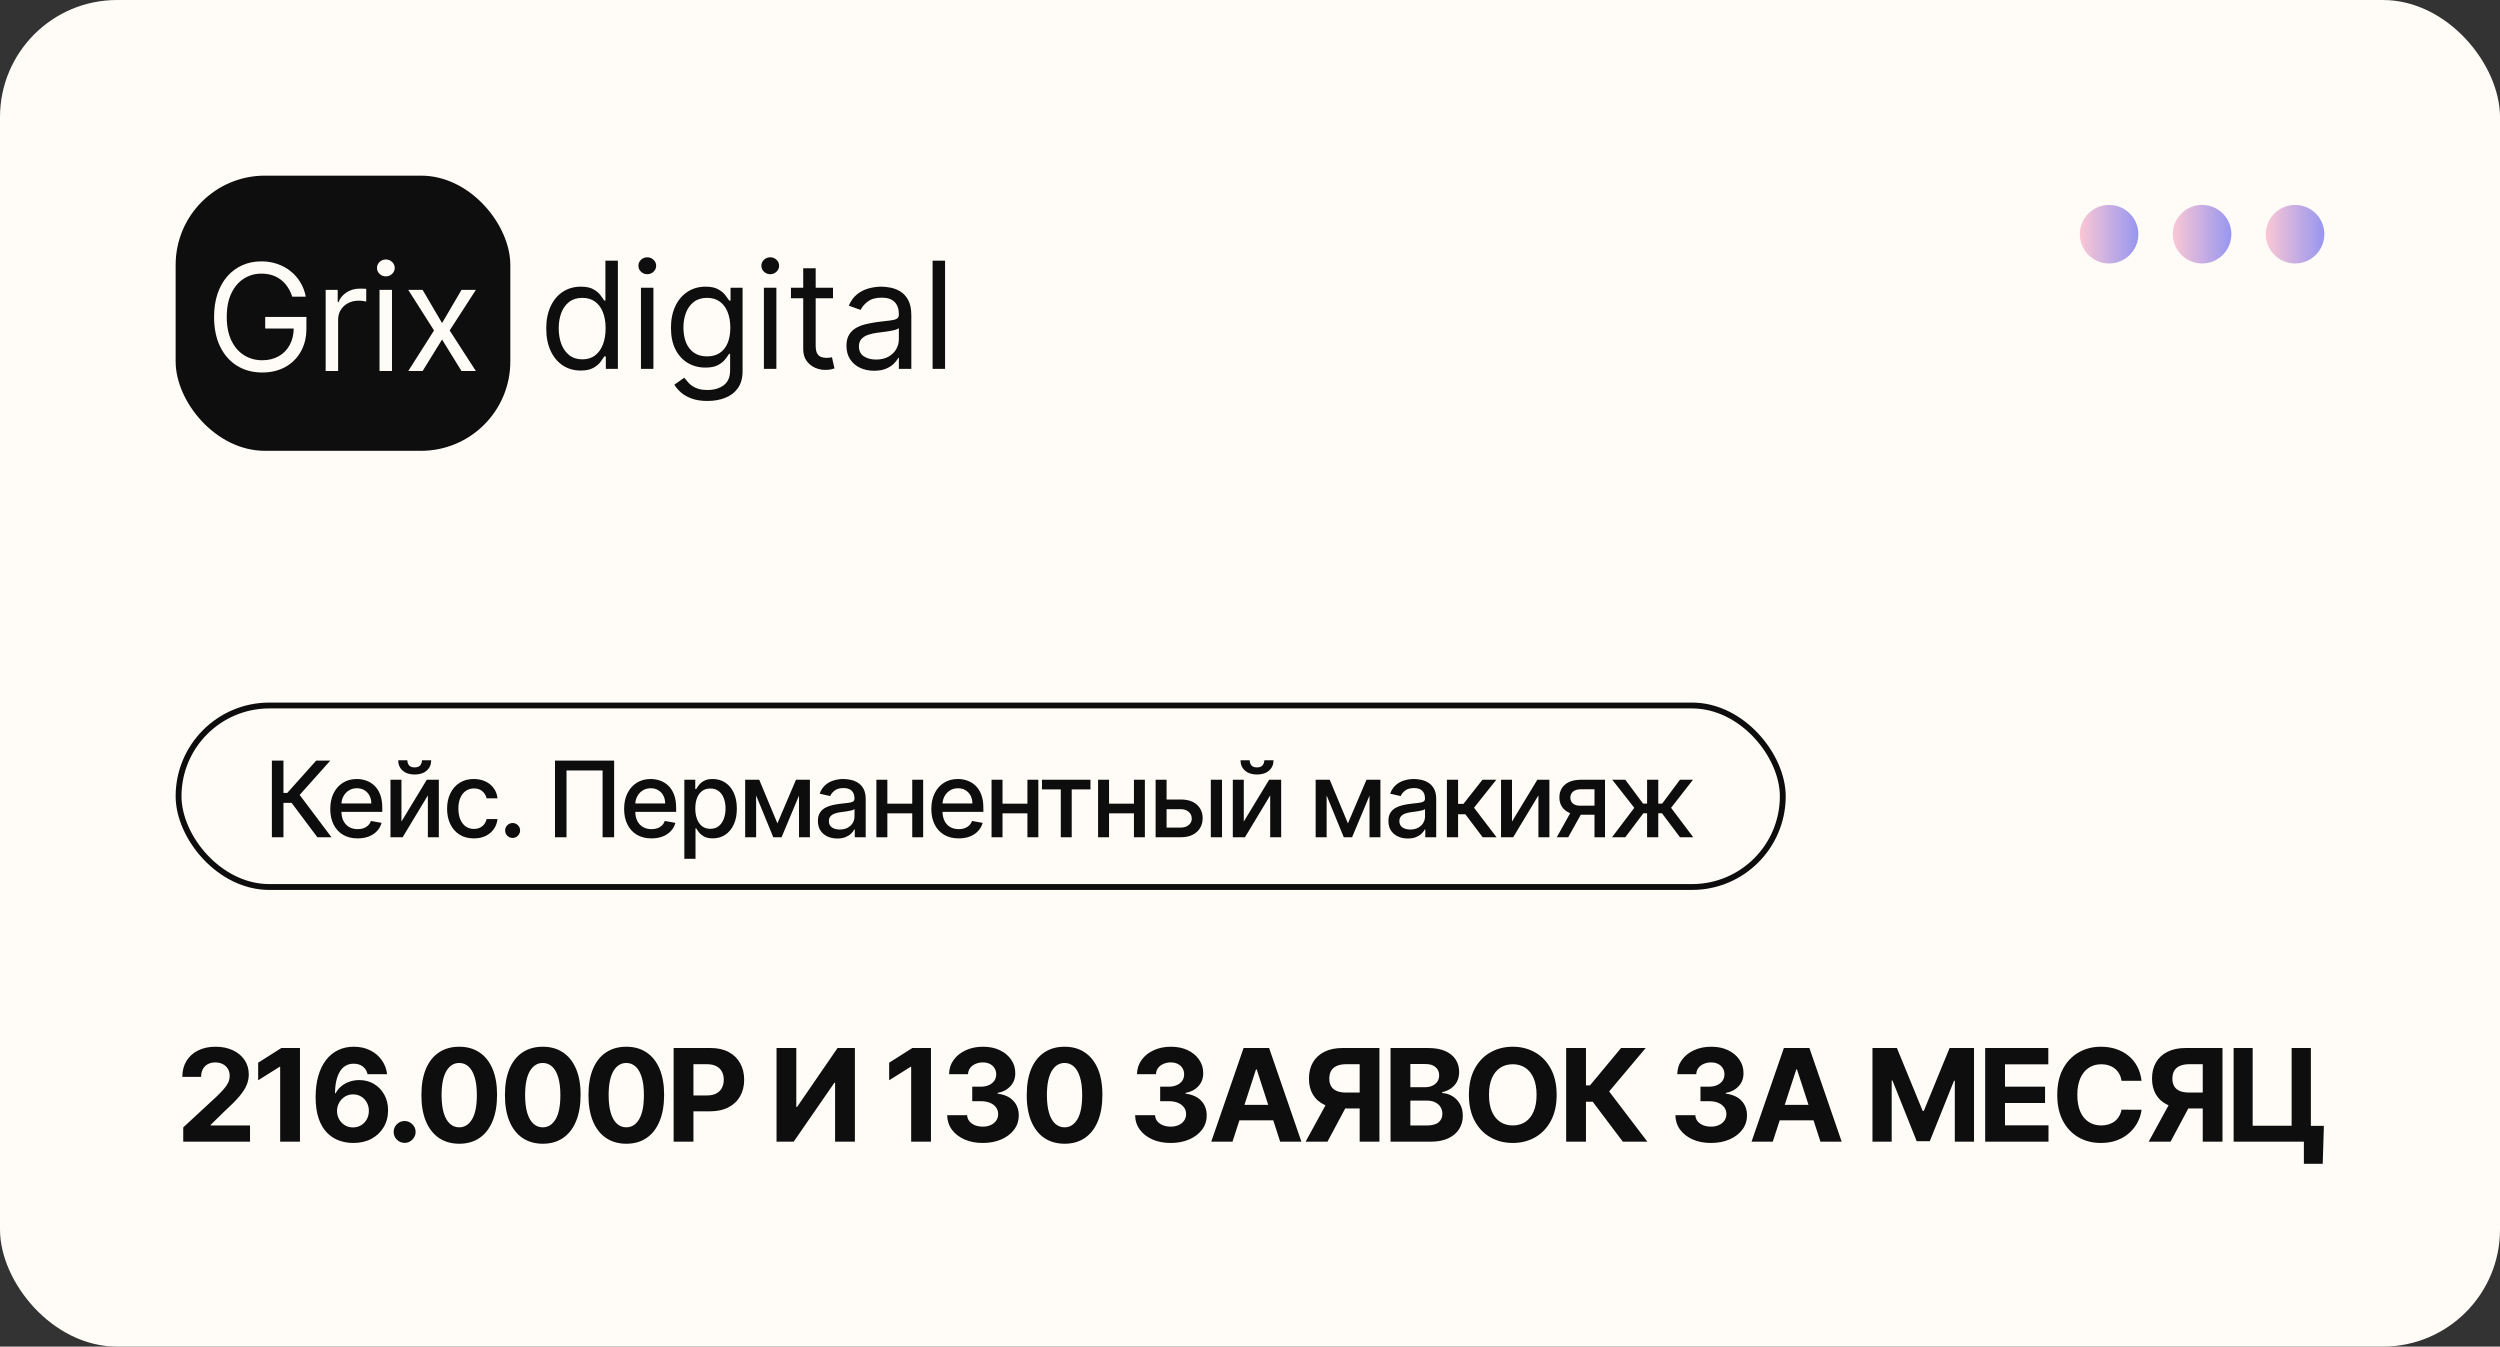
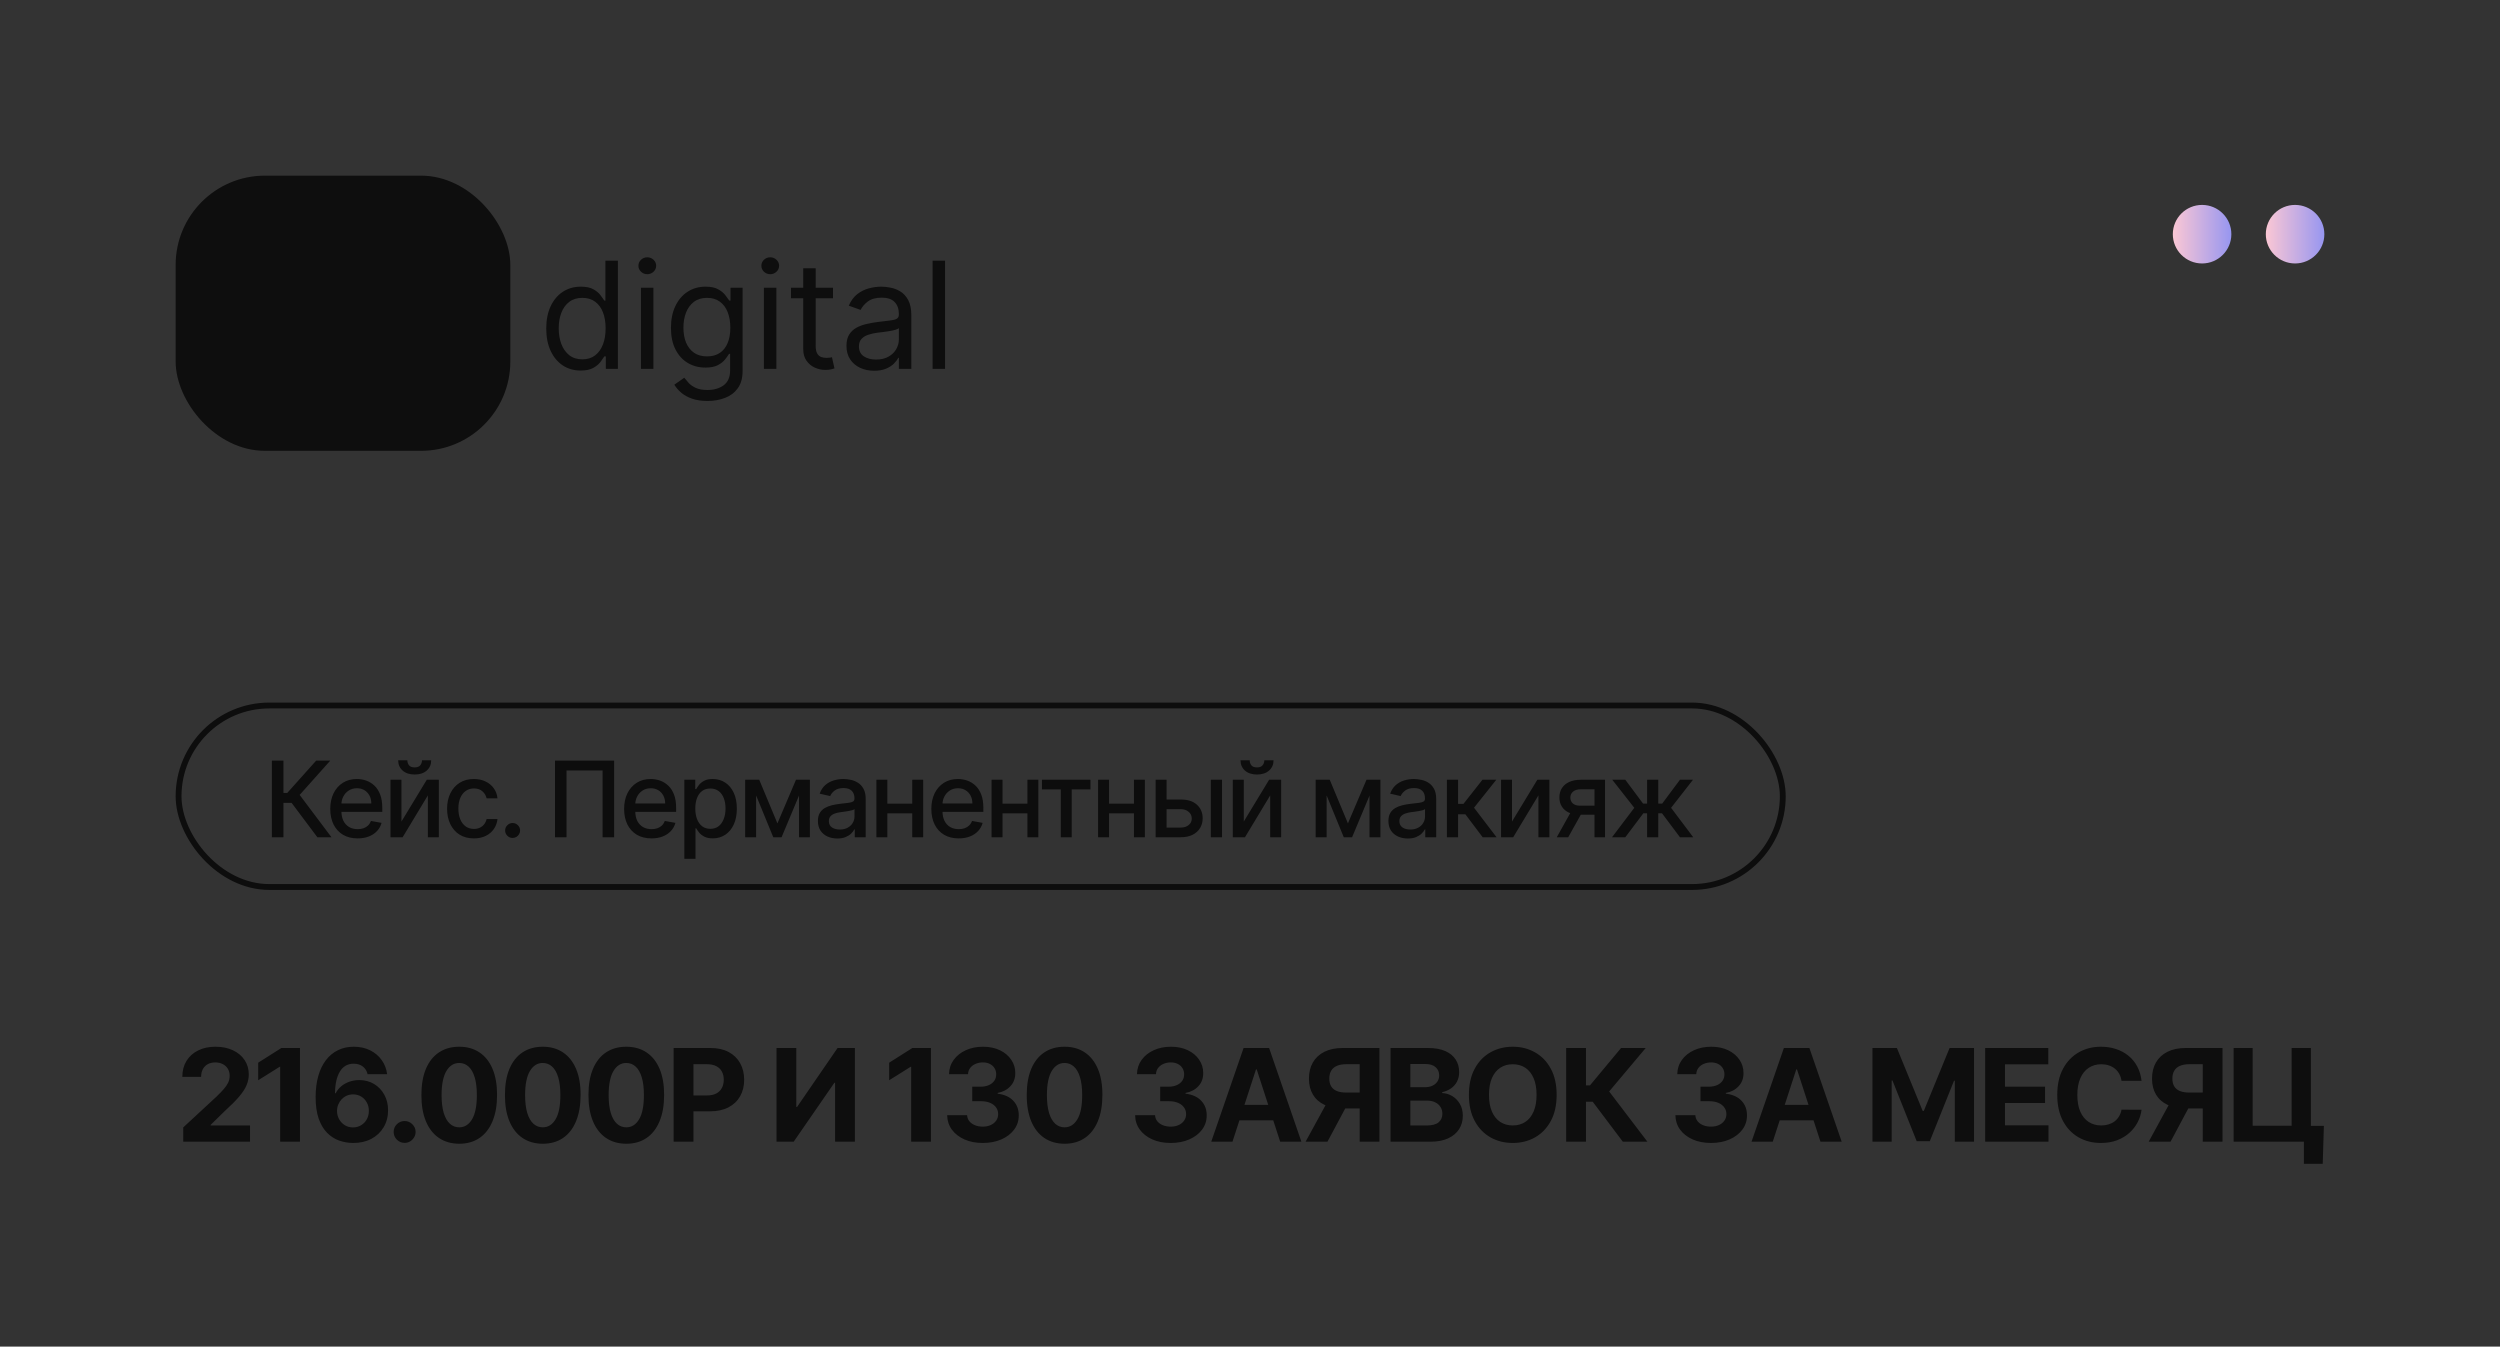
<svg xmlns="http://www.w3.org/2000/svg" width="427" height="230" viewBox="0 0 427 230" fill="none">
  <rect x="0" y="0" width="427" height="230" fill="#333333" stroke="none" />
-   <rect width="427" height="230" rx="20" fill="#FFFCF7" />
  <rect x="30" y="30" width="57.162" height="47" rx="15.248" fill="#0E0E0E" />
-   <path d="M49.916 50.668C49.718 50.061 49.456 49.517 49.131 49.035C48.812 48.548 48.43 48.133 47.985 47.79C47.546 47.448 47.047 47.186 46.488 47.005C45.928 46.825 45.315 46.735 44.647 46.735C43.553 46.735 42.557 47.018 41.661 47.583C40.765 48.148 40.052 48.981 39.523 50.082C38.994 51.183 38.729 52.533 38.729 54.133C38.729 55.733 38.997 57.083 39.532 58.184C40.067 59.284 40.792 60.117 41.706 60.683C42.62 61.248 43.649 61.531 44.792 61.531C45.85 61.531 46.782 61.305 47.588 60.854C48.4 60.397 49.032 59.753 49.483 58.923C49.94 58.087 50.169 57.104 50.169 55.973L50.854 56.118H45.297V54.133H52.334V56.118C52.334 57.639 52.009 58.962 51.359 60.087C50.716 61.212 49.826 62.084 48.689 62.703C47.558 63.317 46.259 63.624 44.792 63.624C43.156 63.624 41.718 63.239 40.479 62.469C39.246 61.699 38.284 60.604 37.592 59.185C36.907 57.766 36.564 56.081 36.564 54.133C36.564 52.671 36.759 51.357 37.15 50.19C37.547 49.017 38.106 48.019 38.828 47.195C39.55 46.371 40.404 45.739 41.39 45.3C42.377 44.861 43.462 44.642 44.647 44.642C45.622 44.642 46.53 44.789 47.372 45.084C48.22 45.373 48.975 45.785 49.636 46.32C50.304 46.849 50.86 47.484 51.305 48.224C51.75 48.957 52.057 49.772 52.226 50.668H49.916ZM55.623 63.371V49.514H57.68V51.607H57.824C58.077 50.921 58.534 50.365 59.196 49.938C59.857 49.511 60.603 49.297 61.433 49.297C61.59 49.297 61.785 49.3 62.02 49.306C62.254 49.312 62.432 49.321 62.552 49.333V51.498C62.48 51.48 62.314 51.453 62.056 51.417C61.803 51.375 61.535 51.354 61.253 51.354C60.579 51.354 59.978 51.495 59.448 51.778C58.925 52.055 58.51 52.44 58.203 52.933C57.903 53.42 57.752 53.976 57.752 54.602V63.371H55.623ZM64.822 63.371V49.514H66.951V63.371H64.822ZM65.904 47.204C65.489 47.204 65.131 47.063 64.831 46.78C64.536 46.497 64.389 46.157 64.389 45.761C64.389 45.364 64.536 45.024 64.831 44.741C65.131 44.458 65.489 44.317 65.904 44.317C66.319 44.317 66.674 44.458 66.969 44.741C67.27 45.024 67.42 45.364 67.42 45.761C67.42 46.157 67.27 46.497 66.969 46.78C66.674 47.063 66.319 47.204 65.904 47.204ZM72.184 49.514L75.504 55.179L78.824 49.514H81.278L76.803 56.442L81.278 63.371H78.824L75.504 57.994L72.184 63.371H69.73L74.133 56.442L69.73 49.514H72.184Z" fill="#FFFBF7" />
  <path d="M99.181 63.289C98.027 63.289 97.007 62.997 96.123 62.414C95.239 61.824 94.547 60.994 94.048 59.924C93.549 58.847 93.299 57.575 93.299 56.107C93.299 54.652 93.549 53.389 94.048 52.318C94.547 51.248 95.242 50.421 96.132 49.837C97.022 49.254 98.051 48.962 99.217 48.962C100.12 48.962 100.832 49.112 101.356 49.413C101.885 49.708 102.288 50.045 102.565 50.424C102.847 50.797 103.067 51.103 103.223 51.344H103.404V44.523H105.533V63H103.476V60.871H103.223C103.067 61.123 102.844 61.442 102.556 61.827C102.267 62.206 101.855 62.546 101.32 62.847C100.784 63.141 100.072 63.289 99.181 63.289ZM99.47 61.376C100.324 61.376 101.046 61.154 101.635 60.709C102.225 60.257 102.673 59.635 102.98 58.841C103.286 58.041 103.44 57.118 103.44 56.071C103.44 55.037 103.289 54.132 102.989 53.356C102.688 52.574 102.243 51.966 101.653 51.533C101.064 51.094 100.336 50.875 99.47 50.875C98.568 50.875 97.816 51.106 97.215 51.569C96.619 52.026 96.171 52.649 95.87 53.437C95.576 54.219 95.428 55.097 95.428 56.071C95.428 57.058 95.579 57.954 95.879 58.76C96.186 59.56 96.637 60.197 97.233 60.672C97.834 61.142 98.58 61.376 99.47 61.376ZM109.474 63V49.142H111.603V63H109.474ZM110.556 46.833C110.141 46.833 109.784 46.692 109.483 46.409C109.188 46.126 109.041 45.786 109.041 45.389C109.041 44.992 109.188 44.653 109.483 44.37C109.784 44.087 110.141 43.946 110.556 43.946C110.971 43.946 111.326 44.087 111.621 44.37C111.922 44.653 112.072 44.992 112.072 45.389C112.072 45.786 111.922 46.126 111.621 46.409C111.326 46.692 110.971 46.833 110.556 46.833ZM120.842 68.485C119.814 68.485 118.929 68.353 118.19 68.088C117.45 67.83 116.833 67.487 116.34 67.06C115.853 66.639 115.465 66.188 115.176 65.707L116.872 64.516C117.065 64.768 117.309 65.057 117.603 65.382C117.898 65.713 118.301 65.998 118.812 66.239C119.329 66.485 120.006 66.609 120.842 66.609C121.961 66.609 122.884 66.338 123.612 65.797C124.34 65.255 124.703 64.407 124.703 63.253V60.438H124.523C124.367 60.69 124.144 61.003 123.855 61.376C123.573 61.743 123.164 62.071 122.628 62.359C122.099 62.642 121.383 62.783 120.481 62.783C119.363 62.783 118.358 62.519 117.468 61.99C116.584 61.46 115.883 60.69 115.366 59.68C114.855 58.669 114.599 57.443 114.599 55.999C114.599 54.58 114.849 53.344 115.348 52.291C115.847 51.233 116.542 50.415 117.432 49.837C118.322 49.254 119.35 48.962 120.517 48.962C121.419 48.962 122.135 49.112 122.664 49.413C123.2 49.708 123.609 50.045 123.891 50.424C124.18 50.797 124.403 51.103 124.559 51.344H124.776V49.142H126.833V63.397C126.833 64.588 126.562 65.556 126.021 66.302C125.485 67.054 124.764 67.604 123.855 67.953C122.953 68.308 121.949 68.485 120.842 68.485ZM120.77 60.871C121.624 60.871 122.346 60.675 122.935 60.284C123.525 59.894 123.973 59.331 124.279 58.597C124.586 57.864 124.74 56.986 124.74 55.963C124.74 54.965 124.589 54.083 124.288 53.32C123.988 52.556 123.543 51.957 122.953 51.524C122.364 51.091 121.636 50.875 120.77 50.875C119.868 50.875 119.116 51.103 118.514 51.56C117.919 52.017 117.471 52.631 117.17 53.401C116.875 54.171 116.728 55.025 116.728 55.963C116.728 56.925 116.879 57.776 117.179 58.516C117.486 59.25 117.937 59.827 118.533 60.248C119.134 60.663 119.88 60.871 120.77 60.871ZM130.476 63V49.142H132.605V63H130.476ZM131.559 46.833C131.144 46.833 130.786 46.692 130.485 46.409C130.19 46.126 130.043 45.786 130.043 45.389C130.043 44.992 130.19 44.653 130.485 44.37C130.786 44.087 131.144 43.946 131.559 43.946C131.974 43.946 132.328 44.087 132.623 44.37C132.924 44.653 133.074 44.992 133.074 45.389C133.074 45.786 132.924 46.126 132.623 46.409C132.328 46.692 131.974 46.833 131.559 46.833ZM142.277 49.142V50.947H135.096V49.142H142.277ZM137.189 45.822H139.318V59.03C139.318 59.632 139.405 60.083 139.58 60.384C139.76 60.678 139.989 60.877 140.265 60.979C140.548 61.075 140.846 61.123 141.159 61.123C141.393 61.123 141.586 61.111 141.736 61.087C141.886 61.057 142.007 61.033 142.097 61.015L142.53 62.928C142.386 62.982 142.184 63.036 141.925 63.09C141.667 63.15 141.339 63.18 140.942 63.18C140.341 63.18 139.751 63.051 139.174 62.792C138.602 62.534 138.127 62.14 137.748 61.611C137.375 61.081 137.189 60.414 137.189 59.608V45.822ZM149.304 63.325C148.426 63.325 147.629 63.159 146.913 62.829C146.197 62.492 145.629 62.008 145.208 61.376C144.787 60.739 144.576 59.969 144.576 59.066C144.576 58.273 144.733 57.629 145.046 57.136C145.358 56.637 145.776 56.246 146.3 55.963C146.823 55.68 147.4 55.47 148.032 55.331C148.669 55.187 149.31 55.073 149.953 54.989C150.795 54.88 151.478 54.799 152.001 54.745C152.531 54.685 152.916 54.586 153.156 54.447C153.403 54.309 153.526 54.068 153.526 53.726V53.653C153.526 52.763 153.282 52.072 152.795 51.578C152.314 51.085 151.583 50.839 150.603 50.839C149.586 50.839 148.79 51.061 148.212 51.506C147.635 51.951 147.229 52.426 146.994 52.932L144.973 52.21C145.334 51.368 145.815 50.712 146.417 50.243C147.024 49.768 147.686 49.437 148.402 49.251C149.123 49.058 149.833 48.962 150.531 48.962C150.976 48.962 151.487 49.016 152.064 49.124C152.648 49.227 153.21 49.44 153.752 49.765C154.299 50.09 154.753 50.58 155.114 51.236C155.475 51.891 155.655 52.769 155.655 53.87V63H153.526V61.123H153.418C153.273 61.424 153.033 61.746 152.696 62.089C152.359 62.432 151.911 62.723 151.352 62.964C150.792 63.205 150.11 63.325 149.304 63.325ZM149.629 61.412C150.471 61.412 151.18 61.247 151.758 60.916C152.341 60.585 152.78 60.158 153.075 59.635C153.376 59.112 153.526 58.561 153.526 57.984V56.035C153.436 56.143 153.237 56.243 152.931 56.333C152.63 56.417 152.281 56.492 151.884 56.558C151.493 56.619 151.111 56.673 150.738 56.721C150.371 56.763 150.074 56.799 149.845 56.829C149.292 56.901 148.775 57.019 148.293 57.181C147.818 57.337 147.433 57.575 147.139 57.894C146.85 58.206 146.706 58.633 146.706 59.175C146.706 59.914 146.979 60.474 147.527 60.853C148.08 61.226 148.781 61.412 149.629 61.412ZM161.416 44.523V63H159.287V44.523H161.416Z" fill="#0E0E0E" />
-   <ellipse cx="360.234" cy="40" rx="5" ry="5" fill="url(#paint0_linear_1747_93)" />
  <ellipse cx="376.117" cy="40" rx="5" ry="5" fill="url(#paint1_linear_1747_93)" />
  <ellipse cx="392" cy="40" rx="5" ry="5" fill="url(#paint2_linear_1747_93)" />
  <rect x="30.5" y="120.5" width="274" height="31" rx="15.5" stroke="#0D0D0D" />
  <path d="M54.205 143L49.807 137.132H48.413V143H46.438V129.909H48.413V135.438H49.059L54.006 129.909H56.416L51.181 135.771L56.614 143H54.205ZM61.081 143.198C60.114 143.198 59.281 142.991 58.582 142.578C57.888 142.161 57.351 141.575 56.971 140.82C56.596 140.062 56.409 139.173 56.409 138.155C56.409 137.149 56.596 136.263 56.971 135.496C57.351 134.729 57.879 134.13 58.557 133.7C59.239 133.269 60.035 133.054 60.947 133.054C61.501 133.054 62.038 133.146 62.558 133.329C63.078 133.512 63.545 133.8 63.958 134.192C64.371 134.584 64.697 135.093 64.936 135.719C65.174 136.342 65.294 137.098 65.294 137.989V138.666H57.489V137.234H63.421C63.421 136.732 63.319 136.286 63.114 135.898C62.91 135.506 62.622 135.197 62.251 134.972C61.885 134.746 61.454 134.633 60.96 134.633C60.423 134.633 59.954 134.765 59.554 135.029C59.157 135.289 58.851 135.63 58.633 136.052C58.42 136.469 58.314 136.923 58.314 137.413V138.532C58.314 139.188 58.429 139.746 58.659 140.207C58.893 140.667 59.219 141.018 59.637 141.261C60.054 141.5 60.542 141.619 61.101 141.619C61.463 141.619 61.793 141.568 62.091 141.466C62.39 141.359 62.648 141.202 62.865 140.993C63.082 140.784 63.248 140.526 63.364 140.219L65.172 140.545C65.028 141.078 64.768 141.545 64.393 141.945C64.022 142.342 63.555 142.651 62.993 142.872C62.434 143.089 61.797 143.198 61.081 143.198ZM68.567 140.322L72.895 133.182H74.953V143H73.08V135.854L68.772 143H66.694V133.182H68.567V140.322ZM72.076 129.858H73.649C73.649 130.578 73.393 131.164 72.882 131.616C72.375 132.063 71.689 132.287 70.824 132.287C69.963 132.287 69.279 132.063 68.772 131.616C68.265 131.164 68.011 130.578 68.011 129.858H69.577C69.577 130.178 69.671 130.461 69.859 130.708C70.046 130.951 70.368 131.072 70.824 131.072C71.271 131.072 71.591 130.951 71.782 130.708C71.978 130.465 72.076 130.182 72.076 129.858ZM80.938 143.198C79.988 143.198 79.17 142.983 78.484 142.553C77.802 142.118 77.278 141.519 76.911 140.756C76.545 139.994 76.362 139.12 76.362 138.136C76.362 137.138 76.549 136.259 76.924 135.496C77.299 134.729 77.827 134.13 78.509 133.7C79.191 133.269 79.994 133.054 80.919 133.054C81.665 133.054 82.329 133.192 82.913 133.469C83.497 133.742 83.968 134.126 84.326 134.62C84.688 135.114 84.903 135.692 84.972 136.352H83.112C83.009 135.892 82.775 135.496 82.408 135.163C82.046 134.831 81.56 134.665 80.951 134.665C80.418 134.665 79.952 134.805 79.551 135.087C79.155 135.364 78.846 135.76 78.624 136.276C78.403 136.787 78.292 137.392 78.292 138.091C78.292 138.807 78.4 139.425 78.618 139.945C78.835 140.464 79.142 140.867 79.538 141.153C79.939 141.438 80.41 141.581 80.951 141.581C81.313 141.581 81.641 141.515 81.935 141.383C82.234 141.246 82.483 141.053 82.683 140.801C82.888 140.55 83.031 140.247 83.112 139.893H84.972C84.903 140.528 84.697 141.095 84.352 141.594C84.006 142.092 83.544 142.484 82.965 142.77C82.389 143.055 81.714 143.198 80.938 143.198ZM87.555 143.121C87.205 143.121 86.905 142.998 86.653 142.751C86.402 142.499 86.276 142.197 86.276 141.843C86.276 141.494 86.402 141.195 86.653 140.948C86.905 140.697 87.205 140.571 87.555 140.571C87.904 140.571 88.204 140.697 88.456 140.948C88.707 141.195 88.833 141.494 88.833 141.843C88.833 142.077 88.773 142.293 88.654 142.489C88.539 142.68 88.386 142.834 88.194 142.949C88.002 143.064 87.789 143.121 87.555 143.121ZM104.893 129.909V143H102.924V131.597H96.762V143H94.793V129.909H104.893ZM111.271 143.198C110.304 143.198 109.471 142.991 108.772 142.578C108.077 142.161 107.54 141.575 107.161 140.82C106.786 140.062 106.599 139.173 106.599 138.155C106.599 137.149 106.786 136.263 107.161 135.496C107.54 134.729 108.069 134.13 108.746 133.7C109.428 133.269 110.225 133.054 111.137 133.054C111.691 133.054 112.228 133.146 112.748 133.329C113.268 133.512 113.734 133.8 114.148 134.192C114.561 134.584 114.887 135.093 115.126 135.719C115.364 136.342 115.484 137.098 115.484 137.989V138.666H107.679V137.234H113.611C113.611 136.732 113.508 136.286 113.304 135.898C113.099 135.506 112.812 135.197 112.441 134.972C112.075 134.746 111.644 134.633 111.15 134.633C110.613 134.633 110.144 134.765 109.744 135.029C109.347 135.289 109.04 135.63 108.823 136.052C108.61 136.469 108.504 136.923 108.504 137.413V138.532C108.504 139.188 108.619 139.746 108.849 140.207C109.083 140.667 109.409 141.018 109.827 141.261C110.244 141.5 110.732 141.619 111.29 141.619C111.653 141.619 111.983 141.568 112.281 141.466C112.579 141.359 112.837 141.202 113.055 140.993C113.272 140.784 113.438 140.526 113.553 140.219L115.362 140.545C115.217 141.078 114.957 141.545 114.582 141.945C114.212 142.342 113.745 142.651 113.182 142.872C112.624 143.089 111.987 143.198 111.271 143.198ZM116.884 146.682V133.182H118.751V134.773H118.91C119.021 134.569 119.181 134.332 119.39 134.064C119.599 133.795 119.888 133.561 120.259 133.361C120.63 133.156 121.12 133.054 121.729 133.054C122.522 133.054 123.229 133.254 123.852 133.655C124.474 134.055 124.962 134.633 125.315 135.387C125.673 136.141 125.852 137.049 125.852 138.11C125.852 139.171 125.675 140.081 125.322 140.839C124.968 141.594 124.482 142.175 123.864 142.585C123.246 142.989 122.541 143.192 121.749 143.192C121.152 143.192 120.664 143.092 120.285 142.891C119.91 142.691 119.616 142.457 119.403 142.188C119.19 141.92 119.026 141.681 118.91 141.472H118.795V146.682H116.884ZM118.757 138.091C118.757 138.781 118.857 139.386 119.057 139.906C119.258 140.426 119.548 140.833 119.927 141.127C120.306 141.417 120.771 141.562 121.32 141.562C121.891 141.562 122.369 141.411 122.752 141.108C123.136 140.801 123.425 140.386 123.621 139.862C123.822 139.337 123.922 138.747 123.922 138.091C123.922 137.443 123.824 136.862 123.628 136.346C123.436 135.83 123.146 135.423 122.758 135.125C122.375 134.827 121.896 134.678 121.32 134.678C120.766 134.678 120.298 134.82 119.914 135.106C119.535 135.391 119.247 135.79 119.051 136.301C118.855 136.812 118.757 137.409 118.757 138.091ZM132.783 140.635L135.954 133.182H137.603L133.493 143H132.074L128.047 133.182H129.677L132.783 140.635ZM129.146 133.182V143H127.274V133.182H129.146ZM136.472 143V133.182H138.332V143H136.472ZM143.016 143.217C142.394 143.217 141.832 143.102 141.329 142.872C140.826 142.638 140.427 142.299 140.133 141.856C139.844 141.413 139.699 140.869 139.699 140.226C139.699 139.672 139.805 139.216 140.018 138.858C140.231 138.5 140.519 138.217 140.881 138.008C141.244 137.799 141.648 137.641 142.096 137.535C142.543 137.428 142.999 137.347 143.464 137.292C144.052 137.224 144.529 137.168 144.896 137.126C145.262 137.079 145.528 137.004 145.695 136.902C145.861 136.8 145.944 136.634 145.944 136.403V136.359C145.944 135.8 145.786 135.368 145.471 135.061C145.16 134.754 144.695 134.601 144.077 134.601C143.434 134.601 142.927 134.744 142.556 135.029C142.19 135.31 141.936 135.624 141.795 135.969L139.999 135.56C140.212 134.963 140.523 134.482 140.932 134.115C141.346 133.744 141.821 133.476 142.358 133.31C142.895 133.139 143.459 133.054 144.052 133.054C144.444 133.054 144.859 133.101 145.298 133.195C145.741 133.284 146.155 133.45 146.538 133.693C146.926 133.936 147.244 134.283 147.491 134.735C147.738 135.183 147.861 135.764 147.861 136.48V143H145.995V141.658H145.918C145.795 141.905 145.609 142.148 145.362 142.386C145.115 142.625 144.798 142.823 144.41 142.981C144.022 143.138 143.557 143.217 143.016 143.217ZM143.432 141.683C143.96 141.683 144.412 141.579 144.787 141.37C145.166 141.161 145.454 140.888 145.65 140.552C145.85 140.211 145.95 139.847 145.95 139.459V138.193C145.882 138.261 145.75 138.325 145.554 138.385C145.362 138.44 145.143 138.489 144.896 138.532C144.648 138.57 144.408 138.607 144.173 138.641C143.939 138.67 143.743 138.696 143.585 138.717C143.214 138.764 142.876 138.843 142.569 138.954C142.266 139.065 142.023 139.224 141.84 139.433C141.661 139.638 141.572 139.911 141.572 140.251C141.572 140.724 141.746 141.082 142.096 141.325C142.445 141.564 142.891 141.683 143.432 141.683ZM156.341 137.266V138.922H151.023V137.266H156.341ZM151.56 133.182V143H149.687V133.182H151.56ZM157.677 133.182V143H155.811V133.182H157.677ZM163.745 143.198C162.778 143.198 161.945 142.991 161.246 142.578C160.552 142.161 160.015 141.575 159.635 140.82C159.26 140.062 159.073 139.173 159.073 138.155C159.073 137.149 159.26 136.263 159.635 135.496C160.015 134.729 160.543 134.13 161.221 133.7C161.902 133.269 162.699 133.054 163.611 133.054C164.165 133.054 164.702 133.146 165.222 133.329C165.742 133.512 166.209 133.8 166.622 134.192C167.035 134.584 167.361 135.093 167.6 135.719C167.839 136.342 167.958 137.098 167.958 137.989V138.666H160.153V137.234H166.085C166.085 136.732 165.983 136.286 165.778 135.898C165.574 135.506 165.286 135.197 164.915 134.972C164.549 134.746 164.118 134.633 163.624 134.633C163.087 134.633 162.618 134.765 162.218 135.029C161.821 135.289 161.515 135.63 161.297 136.052C161.084 136.469 160.978 136.923 160.978 137.413V138.532C160.978 139.188 161.093 139.746 161.323 140.207C161.557 140.667 161.883 141.018 162.301 141.261C162.718 141.5 163.206 141.619 163.765 141.619C164.127 141.619 164.457 141.568 164.755 141.466C165.054 141.359 165.312 141.202 165.529 140.993C165.746 140.784 165.912 140.526 166.027 140.219L167.836 140.545C167.691 141.078 167.432 141.545 167.057 141.945C166.686 142.342 166.219 142.651 165.657 142.872C165.098 143.089 164.461 143.198 163.745 143.198ZM176.013 137.266V138.922H170.694V137.266H176.013ZM171.231 133.182V143H169.358V133.182H171.231ZM177.348 133.182V143H175.482V133.182H177.348ZM177.968 134.831V133.182H186.252V134.831H183.049V143H181.183V134.831H177.968ZM194.207 137.266V138.922H188.889V137.266H194.207ZM189.426 133.182V143H187.553V133.182H189.426ZM195.543 133.182V143H193.677V133.182H195.543ZM198.818 136.557H201.669C202.871 136.557 203.796 136.855 204.443 137.452C205.091 138.048 205.415 138.817 205.415 139.759C205.415 140.373 205.27 140.925 204.98 141.415C204.69 141.905 204.266 142.293 203.708 142.578C203.15 142.859 202.47 143 201.669 143H197.38V133.182H199.253V141.351H201.669C202.219 141.351 202.671 141.208 203.024 140.923C203.378 140.633 203.555 140.264 203.555 139.817C203.555 139.344 203.378 138.958 203.024 138.66C202.671 138.357 202.219 138.206 201.669 138.206H198.818V136.557ZM206.808 143V133.182H208.72V143H206.808ZM212.437 140.322L216.765 133.182H218.823V143H216.95V135.854L212.642 143H210.564V133.182H212.437V140.322ZM215.946 129.858H217.519C217.519 130.578 217.263 131.164 216.752 131.616C216.245 132.063 215.559 132.287 214.694 132.287C213.833 132.287 213.149 132.063 212.642 131.616C212.135 131.164 211.881 130.578 211.881 129.858H213.447C213.447 130.178 213.541 130.461 213.728 130.708C213.916 130.951 214.238 131.072 214.694 131.072C215.141 131.072 215.461 130.951 215.652 130.708C215.848 130.465 215.946 130.182 215.946 129.858ZM230.226 140.635L233.397 133.182H235.046L230.936 143H229.517L225.49 133.182H227.12L230.226 140.635ZM226.589 133.182V143H224.716V133.182H226.589ZM233.914 143V133.182H235.774V143H233.914ZM240.459 143.217C239.837 143.217 239.274 143.102 238.771 142.872C238.269 142.638 237.87 142.299 237.576 141.856C237.286 141.413 237.141 140.869 237.141 140.226C237.141 139.672 237.248 139.216 237.461 138.858C237.674 138.5 237.962 138.217 238.324 138.008C238.686 137.799 239.091 137.641 239.538 137.535C239.986 137.428 240.442 137.347 240.906 137.292C241.494 137.224 241.972 137.168 242.338 137.126C242.705 137.079 242.971 137.004 243.137 136.902C243.303 136.8 243.386 136.634 243.386 136.403V136.359C243.386 135.8 243.229 135.368 242.913 135.061C242.602 134.754 242.138 134.601 241.52 134.601C240.876 134.601 240.369 134.744 239.999 135.029C239.632 135.31 239.379 135.624 239.238 135.969L237.442 135.56C237.655 134.963 237.966 134.482 238.375 134.115C238.788 133.744 239.264 133.476 239.8 133.31C240.337 133.139 240.902 133.054 241.494 133.054C241.886 133.054 242.302 133.101 242.741 133.195C243.184 133.284 243.597 133.45 243.981 133.693C244.369 133.936 244.686 134.283 244.933 134.735C245.18 135.183 245.304 135.764 245.304 136.48V143H243.438V141.658H243.361C243.237 141.905 243.052 142.148 242.805 142.386C242.558 142.625 242.24 142.823 241.852 142.981C241.465 143.138 241 143.217 240.459 143.217ZM240.874 141.683C241.403 141.683 241.854 141.579 242.229 141.37C242.609 141.161 242.896 140.888 243.092 140.552C243.293 140.211 243.393 139.847 243.393 139.459V138.193C243.325 138.261 243.193 138.325 242.996 138.385C242.805 138.44 242.585 138.489 242.338 138.532C242.091 138.57 241.85 138.607 241.616 138.641C241.381 138.67 241.185 138.696 241.028 138.717C240.657 138.764 240.318 138.843 240.011 138.954C239.709 139.065 239.466 139.224 239.283 139.433C239.104 139.638 239.014 139.911 239.014 140.251C239.014 140.724 239.189 141.082 239.538 141.325C239.888 141.564 240.333 141.683 240.874 141.683ZM247.13 143V133.182H249.041V137.298H249.961L253.202 133.182H255.567L251.764 137.957L255.612 143H253.24L250.281 139.075H249.041V143H247.13ZM258.249 140.322L262.577 133.182H264.635V143H262.762V135.854L258.454 143H256.376V133.182H258.249V140.322ZM272.34 143V134.812H269.987C269.429 134.812 268.995 134.942 268.683 135.202C268.372 135.462 268.217 135.803 268.217 136.224C268.217 136.642 268.36 136.979 268.645 137.234C268.935 137.486 269.34 137.612 269.86 137.612H272.896V139.158H269.86C269.135 139.158 268.509 139.039 267.98 138.8C267.456 138.558 267.051 138.214 266.766 137.771C266.485 137.328 266.344 136.804 266.344 136.199C266.344 135.581 266.489 135.048 266.779 134.601C267.073 134.149 267.492 133.8 268.038 133.553C268.588 133.305 269.237 133.182 269.987 133.182H274.136V143H272.34ZM265.897 143L268.664 138.04H270.62L267.852 143H265.897ZM275.333 143L279.137 137.976L275.378 133.182H277.603L280.639 137.26H281.323V133.182H283.234V137.26H283.899L286.935 133.182H289.159L285.42 137.976L289.204 143H286.935L283.873 138.909H283.234V143H281.323V138.909H280.684L277.603 143H275.333Z" fill="#0D0D0D" />
  <path d="M31.297 195V192.562L36.992 187.289C37.477 186.82 37.883 186.398 38.211 186.023C38.544 185.648 38.797 185.281 38.969 184.922C39.141 184.557 39.227 184.164 39.227 183.742C39.227 183.273 39.12 182.87 38.906 182.531C38.693 182.187 38.401 181.924 38.031 181.742C37.661 181.555 37.242 181.461 36.773 181.461C36.284 181.461 35.857 181.56 35.492 181.758C35.128 181.956 34.846 182.24 34.648 182.609C34.45 182.979 34.352 183.419 34.352 183.93H31.141C31.141 182.883 31.378 181.974 31.852 181.203C32.325 180.432 32.99 179.836 33.844 179.414C34.698 178.992 35.682 178.781 36.797 178.781C37.943 178.781 38.94 178.984 39.789 179.391C40.643 179.792 41.307 180.349 41.781 181.062C42.255 181.776 42.492 182.594 42.492 183.516C42.492 184.12 42.372 184.716 42.133 185.305C41.898 185.893 41.479 186.547 40.875 187.266C40.271 187.979 39.419 188.836 38.32 189.836L35.984 192.125V192.234H42.703V195H31.297ZM51.235 179V195H47.852V182.211H47.759L44.095 184.508V181.508L48.056 179H51.235ZM60.299 195.219C59.476 195.214 58.681 195.076 57.916 194.805C57.155 194.534 56.473 194.094 55.869 193.484C55.265 192.875 54.786 192.068 54.431 191.062C54.082 190.057 53.908 188.823 53.908 187.359C53.913 186.016 54.067 184.815 54.369 183.758C54.676 182.695 55.114 181.794 55.681 181.055C56.254 180.315 56.939 179.753 57.736 179.367C58.533 178.977 59.426 178.781 60.416 178.781C61.483 178.781 62.426 178.99 63.244 179.406C64.062 179.818 64.718 180.378 65.213 181.086C65.713 181.794 66.015 182.589 66.119 183.469H62.783C62.653 182.911 62.379 182.474 61.963 182.156C61.546 181.839 61.03 181.68 60.416 181.68C59.374 181.68 58.582 182.133 58.041 183.039C57.504 183.945 57.231 185.177 57.221 186.734H57.33C57.569 186.26 57.892 185.857 58.299 185.523C58.71 185.185 59.176 184.927 59.697 184.75C60.223 184.568 60.778 184.477 61.361 184.477C62.309 184.477 63.153 184.701 63.892 185.148C64.632 185.591 65.215 186.201 65.642 186.977C66.069 187.753 66.283 188.641 66.283 189.641C66.283 190.724 66.03 191.687 65.525 192.531C65.025 193.375 64.325 194.036 63.424 194.516C62.528 194.99 61.486 195.224 60.299 195.219ZM60.283 192.562C60.804 192.562 61.27 192.437 61.681 192.188C62.093 191.937 62.416 191.599 62.65 191.172C62.885 190.745 63.002 190.266 63.002 189.734C63.002 189.203 62.885 188.727 62.65 188.305C62.421 187.883 62.103 187.547 61.697 187.297C61.291 187.047 60.827 186.922 60.306 186.922C59.916 186.922 59.554 186.995 59.221 187.141C58.892 187.286 58.603 187.49 58.353 187.75C58.108 188.01 57.916 188.312 57.775 188.656C57.635 188.995 57.564 189.357 57.564 189.742C57.564 190.258 57.681 190.729 57.916 191.156C58.155 191.583 58.478 191.924 58.885 192.18C59.296 192.435 59.762 192.562 60.283 192.562ZM69.112 195.203C68.596 195.203 68.154 195.021 67.784 194.656C67.419 194.286 67.237 193.844 67.237 193.328C67.237 192.818 67.419 192.38 67.784 192.016C68.154 191.651 68.596 191.469 69.112 191.469C69.612 191.469 70.049 191.651 70.424 192.016C70.799 192.38 70.987 192.818 70.987 193.328C70.987 193.672 70.898 193.987 70.721 194.273C70.549 194.555 70.323 194.781 70.042 194.953C69.76 195.12 69.451 195.203 69.112 195.203ZM78.437 195.352C77.093 195.346 75.937 195.016 74.968 194.359C74.005 193.703 73.263 192.753 72.742 191.508C72.226 190.263 71.971 188.766 71.976 187.016C71.976 185.271 72.234 183.784 72.749 182.555C73.27 181.326 74.013 180.391 74.976 179.75C75.945 179.104 77.099 178.781 78.437 178.781C79.776 178.781 80.927 179.104 81.89 179.75C82.859 180.396 83.604 181.333 84.124 182.562C84.645 183.786 84.903 185.271 84.898 187.016C84.898 188.771 84.638 190.271 84.117 191.516C83.601 192.76 82.862 193.711 81.898 194.367C80.934 195.023 79.781 195.352 78.437 195.352ZM78.437 192.547C79.354 192.547 80.085 192.086 80.632 191.164C81.179 190.242 81.45 188.859 81.445 187.016C81.445 185.802 81.32 184.792 81.07 183.984C80.825 183.177 80.476 182.57 80.023 182.164C79.575 181.758 79.046 181.555 78.437 181.555C77.526 181.555 76.796 182.01 76.249 182.922C75.703 183.833 75.427 185.198 75.421 187.016C75.421 188.245 75.544 189.271 75.789 190.094C76.039 190.911 76.39 191.526 76.843 191.937C77.296 192.344 77.828 192.547 78.437 192.547ZM92.704 195.352C91.36 195.346 90.204 195.016 89.235 194.359C88.271 193.703 87.529 192.753 87.008 191.508C86.493 190.263 86.237 188.766 86.243 187.016C86.243 185.271 86.5 183.784 87.016 182.555C87.537 181.326 88.279 180.391 89.243 179.75C90.211 179.104 91.365 178.781 92.704 178.781C94.042 178.781 95.193 179.104 96.157 179.75C97.125 180.396 97.87 181.333 98.391 182.562C98.912 183.786 99.17 185.271 99.165 187.016C99.165 188.771 98.904 190.271 98.383 191.516C97.868 192.76 97.128 193.711 96.165 194.367C95.201 195.023 94.047 195.352 92.704 195.352ZM92.704 192.547C93.62 192.547 94.352 192.086 94.899 191.164C95.446 190.242 95.716 188.859 95.711 187.016C95.711 185.802 95.586 184.792 95.336 183.984C95.091 183.177 94.743 182.57 94.29 182.164C93.841 181.758 93.313 181.555 92.704 181.555C91.792 181.555 91.063 182.01 90.516 182.922C89.969 183.833 89.693 185.198 89.688 187.016C89.688 188.245 89.81 189.271 90.055 190.094C90.305 190.911 90.657 191.526 91.11 191.937C91.563 192.344 92.094 192.547 92.704 192.547ZM106.97 195.352C105.626 195.346 104.47 195.016 103.501 194.359C102.538 193.703 101.796 192.753 101.275 191.508C100.759 190.263 100.504 188.766 100.509 187.016C100.509 185.271 100.767 183.784 101.283 182.555C101.803 181.326 102.546 180.391 103.509 179.75C104.478 179.104 105.631 178.781 106.97 178.781C108.309 178.781 109.46 179.104 110.423 179.75C111.392 180.396 112.137 181.333 112.658 182.562C113.178 183.786 113.436 185.271 113.431 187.016C113.431 188.771 113.171 190.271 112.65 191.516C112.134 192.76 111.394 193.711 110.431 194.367C109.467 195.023 108.314 195.352 106.97 195.352ZM106.97 192.547C107.887 192.547 108.618 192.086 109.165 191.164C109.712 190.242 109.983 188.859 109.978 187.016C109.978 185.802 109.853 184.792 109.603 183.984C109.358 183.177 109.009 182.57 108.556 182.164C108.108 181.758 107.579 181.555 106.97 181.555C106.059 181.555 105.329 182.01 104.783 182.922C104.236 183.833 103.96 185.198 103.954 187.016C103.954 188.245 104.077 189.271 104.322 190.094C104.572 190.911 104.923 191.526 105.376 191.937C105.829 192.344 106.361 192.547 106.97 192.547ZM115.057 195V179H121.369C122.583 179 123.617 179.232 124.471 179.695C125.325 180.154 125.976 180.792 126.424 181.609C126.877 182.422 127.104 183.359 127.104 184.422C127.104 185.484 126.875 186.422 126.416 187.234C125.958 188.047 125.294 188.68 124.424 189.133C123.559 189.586 122.513 189.812 121.283 189.812H117.26V187.102H120.736C121.388 187.102 121.924 186.99 122.346 186.766C122.773 186.536 123.091 186.221 123.299 185.82C123.513 185.414 123.619 184.948 123.619 184.422C123.619 183.891 123.513 183.427 123.299 183.031C123.091 182.63 122.773 182.32 122.346 182.102C121.919 181.878 121.377 181.766 120.721 181.766H118.44V195H115.057ZM132.633 179H136.008V189.062H136.141L143.055 179H146.016V195H142.633V184.93H142.516L135.562 195H132.633V179ZM159.009 179V195H155.627V182.211H155.533L151.869 184.508V181.508L155.83 179H159.009ZM167.846 195.219C166.68 195.219 165.641 195.018 164.729 194.617C163.823 194.211 163.107 193.654 162.581 192.945C162.06 192.232 161.792 191.409 161.776 190.477H165.182C165.203 190.867 165.331 191.211 165.565 191.508C165.805 191.799 166.122 192.026 166.518 192.188C166.914 192.349 167.359 192.43 167.854 192.43C168.37 192.43 168.825 192.339 169.221 192.156C169.617 191.974 169.927 191.721 170.151 191.398C170.375 191.076 170.487 190.703 170.487 190.281C170.487 189.854 170.367 189.477 170.128 189.148C169.893 188.815 169.555 188.555 169.112 188.367C168.674 188.18 168.154 188.086 167.549 188.086H166.057V185.602H167.549C168.06 185.602 168.51 185.513 168.901 185.336C169.297 185.159 169.604 184.914 169.823 184.602C170.042 184.284 170.151 183.914 170.151 183.492C170.151 183.091 170.055 182.74 169.862 182.437C169.674 182.13 169.409 181.891 169.065 181.719C168.726 181.547 168.331 181.461 167.878 181.461C167.419 181.461 167 181.544 166.62 181.711C166.239 181.872 165.935 182.104 165.706 182.406C165.476 182.708 165.354 183.062 165.338 183.469H162.096C162.112 182.547 162.375 181.734 162.885 181.031C163.396 180.328 164.083 179.779 164.948 179.383C165.818 178.982 166.799 178.781 167.893 178.781C168.997 178.781 169.963 178.982 170.792 179.383C171.62 179.784 172.263 180.326 172.721 181.008C173.185 181.685 173.414 182.445 173.409 183.289C173.414 184.185 173.135 184.932 172.573 185.531C172.016 186.13 171.289 186.51 170.393 186.672V186.797C171.57 186.948 172.466 187.357 173.081 188.023C173.7 188.685 174.008 189.513 174.003 190.508C174.008 191.419 173.745 192.229 173.213 192.938C172.687 193.646 171.961 194.203 171.034 194.609C170.107 195.016 169.044 195.219 167.846 195.219ZM181.828 195.352C180.484 195.346 179.328 195.016 178.359 194.359C177.395 193.703 176.653 192.753 176.132 191.508C175.617 190.263 175.361 188.766 175.367 187.016C175.367 185.271 175.624 183.784 176.14 182.555C176.661 181.326 177.403 180.391 178.367 179.75C179.335 179.104 180.489 178.781 181.828 178.781C183.166 178.781 184.317 179.104 185.281 179.75C186.249 180.396 186.994 181.333 187.515 182.562C188.036 183.786 188.294 185.271 188.289 187.016C188.289 188.771 188.028 190.271 187.507 191.516C186.992 192.76 186.252 193.711 185.289 194.367C184.325 195.023 183.171 195.352 181.828 195.352ZM181.828 192.547C182.744 192.547 183.476 192.086 184.023 191.164C184.57 190.242 184.841 188.859 184.835 187.016C184.835 185.802 184.71 184.792 184.46 183.984C184.216 183.177 183.867 182.57 183.414 182.164C182.966 181.758 182.437 181.555 181.828 181.555C180.916 181.555 180.187 182.01 179.64 182.922C179.093 183.833 178.817 185.198 178.812 187.016C178.812 188.245 178.934 189.271 179.179 190.094C179.429 190.911 179.781 191.526 180.234 191.937C180.687 192.344 181.218 192.547 181.828 192.547ZM199.946 195.219C198.78 195.219 197.741 195.018 196.829 194.617C195.923 194.211 195.207 193.654 194.681 192.945C194.16 192.232 193.892 191.409 193.876 190.477H197.282C197.303 190.867 197.431 191.211 197.665 191.508C197.905 191.799 198.223 192.026 198.618 192.188C199.014 192.349 199.46 192.43 199.954 192.43C200.47 192.43 200.926 192.339 201.321 192.156C201.717 191.974 202.027 191.721 202.251 191.398C202.475 191.076 202.587 190.703 202.587 190.281C202.587 189.854 202.467 189.477 202.228 189.148C201.993 188.815 201.655 188.555 201.212 188.367C200.775 188.18 200.254 188.086 199.65 188.086H198.157V185.602H199.65C200.16 185.602 200.611 185.513 201.001 185.336C201.397 185.159 201.704 184.914 201.923 184.602C202.142 184.284 202.251 183.914 202.251 183.492C202.251 183.091 202.155 182.74 201.962 182.437C201.775 182.13 201.509 181.891 201.165 181.719C200.827 181.547 200.431 181.461 199.978 181.461C199.519 181.461 199.1 181.544 198.72 181.711C198.34 181.872 198.035 182.104 197.806 182.406C197.577 182.708 197.454 183.062 197.439 183.469H194.196C194.212 182.547 194.475 181.734 194.986 181.031C195.496 180.328 196.183 179.779 197.048 179.383C197.918 178.982 198.9 178.781 199.993 178.781C201.098 178.781 202.064 178.982 202.892 179.383C203.72 179.784 204.363 180.326 204.821 181.008C205.285 181.685 205.514 182.445 205.509 183.289C205.514 184.185 205.236 184.932 204.673 185.531C204.116 186.13 203.389 186.51 202.493 186.672V186.797C203.67 186.948 204.566 187.357 205.181 188.023C205.801 188.685 206.108 189.513 206.103 190.508C206.108 191.419 205.845 192.229 205.314 192.938C204.788 193.646 204.061 194.203 203.134 194.609C202.207 195.016 201.144 195.219 199.946 195.219ZM210.506 195H206.881L212.404 179H216.764L222.279 195H218.654L214.647 182.656H214.522L210.506 195ZM210.279 188.711H218.842V191.352H210.279V188.711ZM235.606 195H232.231V181.766H229.95C229.299 181.766 228.757 181.862 228.325 182.055C227.898 182.242 227.578 182.518 227.364 182.883C227.151 183.247 227.044 183.695 227.044 184.227C227.044 184.753 227.151 185.193 227.364 185.547C227.578 185.901 227.898 186.167 228.325 186.344C228.752 186.521 229.289 186.609 229.935 186.609H233.606V189.328H229.388C228.164 189.328 227.117 189.125 226.247 188.719C225.377 188.312 224.713 187.729 224.255 186.969C223.797 186.203 223.567 185.289 223.567 184.227C223.567 183.169 223.791 182.25 224.239 181.469C224.692 180.682 225.346 180.076 226.2 179.648C227.06 179.216 228.093 179 229.302 179H235.606V195ZM226.974 187.719H230.622L226.731 195H222.997L226.974 187.719ZM237.506 195V179H243.912C245.089 179 246.071 179.174 246.857 179.523C247.644 179.872 248.235 180.357 248.631 180.977C249.027 181.591 249.224 182.299 249.224 183.102C249.224 183.727 249.099 184.276 248.849 184.75C248.599 185.219 248.256 185.604 247.818 185.906C247.386 186.203 246.891 186.414 246.334 186.539V186.695C246.943 186.721 247.514 186.893 248.045 187.211C248.581 187.529 249.016 187.974 249.349 188.547C249.683 189.115 249.849 189.792 249.849 190.578C249.849 191.427 249.639 192.185 249.217 192.852C248.8 193.513 248.183 194.036 247.365 194.422C246.547 194.807 245.54 195 244.342 195H237.506ZM240.889 192.234H243.646C244.589 192.234 245.277 192.055 245.709 191.695C246.141 191.331 246.357 190.846 246.357 190.242C246.357 189.799 246.25 189.409 246.037 189.07C245.823 188.732 245.519 188.466 245.123 188.273C244.732 188.081 244.266 187.984 243.724 187.984H240.889V192.234ZM240.889 185.695H243.396C243.86 185.695 244.271 185.615 244.631 185.453C244.995 185.286 245.282 185.052 245.49 184.75C245.704 184.448 245.81 184.086 245.81 183.664C245.81 183.086 245.605 182.62 245.193 182.266C244.787 181.911 244.209 181.734 243.459 181.734H240.889V185.695ZM265.874 187C265.874 188.745 265.543 190.229 264.882 191.453C264.225 192.677 263.329 193.612 262.194 194.258C261.064 194.898 259.793 195.219 258.382 195.219C256.96 195.219 255.684 194.896 254.553 194.25C253.423 193.604 252.53 192.669 251.874 191.445C251.217 190.221 250.889 188.74 250.889 187C250.889 185.255 251.217 183.771 251.874 182.547C252.53 181.323 253.423 180.391 254.553 179.75C255.684 179.104 256.96 178.781 258.382 178.781C259.793 178.781 261.064 179.104 262.194 179.75C263.329 180.391 264.225 181.323 264.882 182.547C265.543 183.771 265.874 185.255 265.874 187ZM262.444 187C262.444 185.87 262.275 184.917 261.936 184.141C261.603 183.365 261.132 182.776 260.522 182.375C259.913 181.974 259.199 181.773 258.382 181.773C257.564 181.773 256.85 181.974 256.241 182.375C255.632 182.776 255.158 183.365 254.819 184.141C254.486 184.917 254.319 185.87 254.319 187C254.319 188.13 254.486 189.083 254.819 189.859C255.158 190.635 255.632 191.224 256.241 191.625C256.85 192.026 257.564 192.227 258.382 192.227C259.199 192.227 259.913 192.026 260.522 191.625C261.132 191.224 261.603 190.635 261.936 189.859C262.275 189.083 262.444 188.13 262.444 187ZM277.179 195L272.039 188.18H270.882V195H267.5V179H270.882V185.391H271.562L276.875 179H281.086L274.843 186.422L281.375 195H277.179ZM292.228 195.219C291.061 195.219 290.022 195.018 289.111 194.617C288.204 194.211 287.488 193.654 286.962 192.945C286.441 192.232 286.173 191.409 286.158 190.477H289.564C289.585 190.867 289.712 191.211 289.947 191.508C290.186 191.799 290.504 192.026 290.9 192.188C291.296 192.349 291.741 192.43 292.236 192.43C292.751 192.43 293.207 192.339 293.603 192.156C293.999 191.974 294.309 191.721 294.533 191.398C294.757 191.076 294.869 190.703 294.869 190.281C294.869 189.854 294.749 189.477 294.509 189.148C294.275 188.815 293.936 188.555 293.494 188.367C293.056 188.18 292.535 188.086 291.931 188.086H290.439V185.602H291.931C292.441 185.602 292.892 185.513 293.283 185.336C293.678 185.159 293.986 184.914 294.204 184.602C294.423 184.284 294.533 183.914 294.533 183.492C294.533 183.091 294.436 182.74 294.244 182.437C294.056 182.13 293.79 181.891 293.447 181.719C293.108 181.547 292.712 181.461 292.259 181.461C291.801 181.461 291.382 181.544 291.001 181.711C290.621 181.872 290.316 182.104 290.087 182.406C289.858 182.708 289.736 183.062 289.72 183.469H286.478C286.494 182.547 286.757 181.734 287.267 181.031C287.777 180.328 288.465 179.779 289.329 179.383C290.199 178.982 291.181 178.781 292.275 178.781C293.379 178.781 294.345 178.982 295.173 179.383C296.001 179.784 296.645 180.326 297.103 181.008C297.566 181.685 297.796 182.445 297.79 183.289C297.796 184.185 297.517 184.932 296.954 185.531C296.397 186.13 295.671 186.51 294.775 186.672V186.797C295.952 186.948 296.848 187.357 297.462 188.023C298.082 188.685 298.389 189.513 298.384 190.508C298.389 191.419 298.126 192.229 297.595 192.938C297.069 193.646 296.342 194.203 295.415 194.609C294.488 195.016 293.426 195.219 292.228 195.219ZM302.787 195H299.162L304.686 179H309.045L314.561 195H310.936L306.928 182.656H306.803L302.787 195ZM302.561 188.711H311.123V191.352H302.561V188.711ZM319.818 179H323.99L328.396 189.75H328.584L332.99 179H337.162V195H333.881V184.586H333.748L329.607 194.922H327.373L323.232 184.547H323.1V195H319.818V179ZM339.069 195V179H349.85V181.789H342.452V185.602H349.296V188.391H342.452V192.211H349.882V195H339.069ZM365.777 184.602H362.355C362.293 184.159 362.165 183.766 361.972 183.422C361.78 183.073 361.532 182.776 361.23 182.531C360.928 182.286 360.579 182.099 360.183 181.969C359.793 181.839 359.368 181.773 358.91 181.773C358.082 181.773 357.36 181.979 356.746 182.391C356.131 182.797 355.655 183.391 355.316 184.172C354.978 184.948 354.808 185.891 354.808 187C354.808 188.141 354.978 189.099 355.316 189.875C355.66 190.651 356.139 191.237 356.754 191.633C357.368 192.029 358.079 192.227 358.886 192.227C359.34 192.227 359.759 192.167 360.144 192.047C360.535 191.927 360.881 191.753 361.183 191.523C361.485 191.289 361.735 191.005 361.933 190.672C362.136 190.339 362.277 189.958 362.355 189.531L365.777 189.547C365.689 190.281 365.467 190.99 365.113 191.672C364.764 192.349 364.293 192.956 363.699 193.492C363.11 194.023 362.407 194.445 361.59 194.758C360.777 195.065 359.858 195.219 358.832 195.219C357.405 195.219 356.129 194.896 355.004 194.25C353.884 193.604 352.998 192.669 352.347 191.445C351.702 190.221 351.379 188.74 351.379 187C351.379 185.255 351.707 183.771 352.363 182.547C353.019 181.323 353.91 180.391 355.035 179.75C356.16 179.104 357.426 178.781 358.832 178.781C359.759 178.781 360.618 178.911 361.41 179.172C362.207 179.432 362.913 179.812 363.527 180.312C364.142 180.807 364.642 181.414 365.027 182.133C365.418 182.852 365.668 183.674 365.777 184.602ZM379.604 195H376.229V181.766H373.948C373.297 181.766 372.755 181.862 372.323 182.055C371.896 182.242 371.575 182.518 371.362 182.883C371.148 183.247 371.042 183.695 371.042 184.227C371.042 184.753 371.148 185.193 371.362 185.547C371.575 185.901 371.896 186.167 372.323 186.344C372.75 186.521 373.286 186.609 373.932 186.609H377.604V189.328H373.385C372.161 189.328 371.115 189.125 370.245 188.719C369.375 188.312 368.711 187.729 368.253 186.969C367.794 186.203 367.565 185.289 367.565 184.227C367.565 183.169 367.789 182.25 368.237 181.469C368.69 180.682 369.344 180.076 370.198 179.648C371.057 179.216 372.091 179 373.299 179H379.604V195ZM370.971 187.719H374.62L370.729 195H366.995L370.971 187.719ZM396.918 192.297L396.722 198.781H393.503V195H392.378V192.297H396.918ZM381.503 195V179H384.753V192.281H391.41V179H394.699V195H381.503Z" fill="#0E0E0E" />
  <defs>
    <linearGradient id="paint0_linear_1747_93" x1="355.234" y1="40" x2="365.234" y2="40" gradientUnits="userSpaceOnUse">
      <stop stop-color="#FBC7D4" />
      <stop offset="1" stop-color="#9796F0" />
    </linearGradient>
    <linearGradient id="paint1_linear_1747_93" x1="371.117" y1="40" x2="381.117" y2="40" gradientUnits="userSpaceOnUse">
      <stop stop-color="#FBC7D4" />
      <stop offset="1" stop-color="#9796F0" />
    </linearGradient>
    <linearGradient id="paint2_linear_1747_93" x1="387" y1="40" x2="397" y2="40" gradientUnits="userSpaceOnUse">
      <stop stop-color="#FBC7D4" />
      <stop offset="1" stop-color="#9796F0" />
    </linearGradient>
  </defs>
</svg>